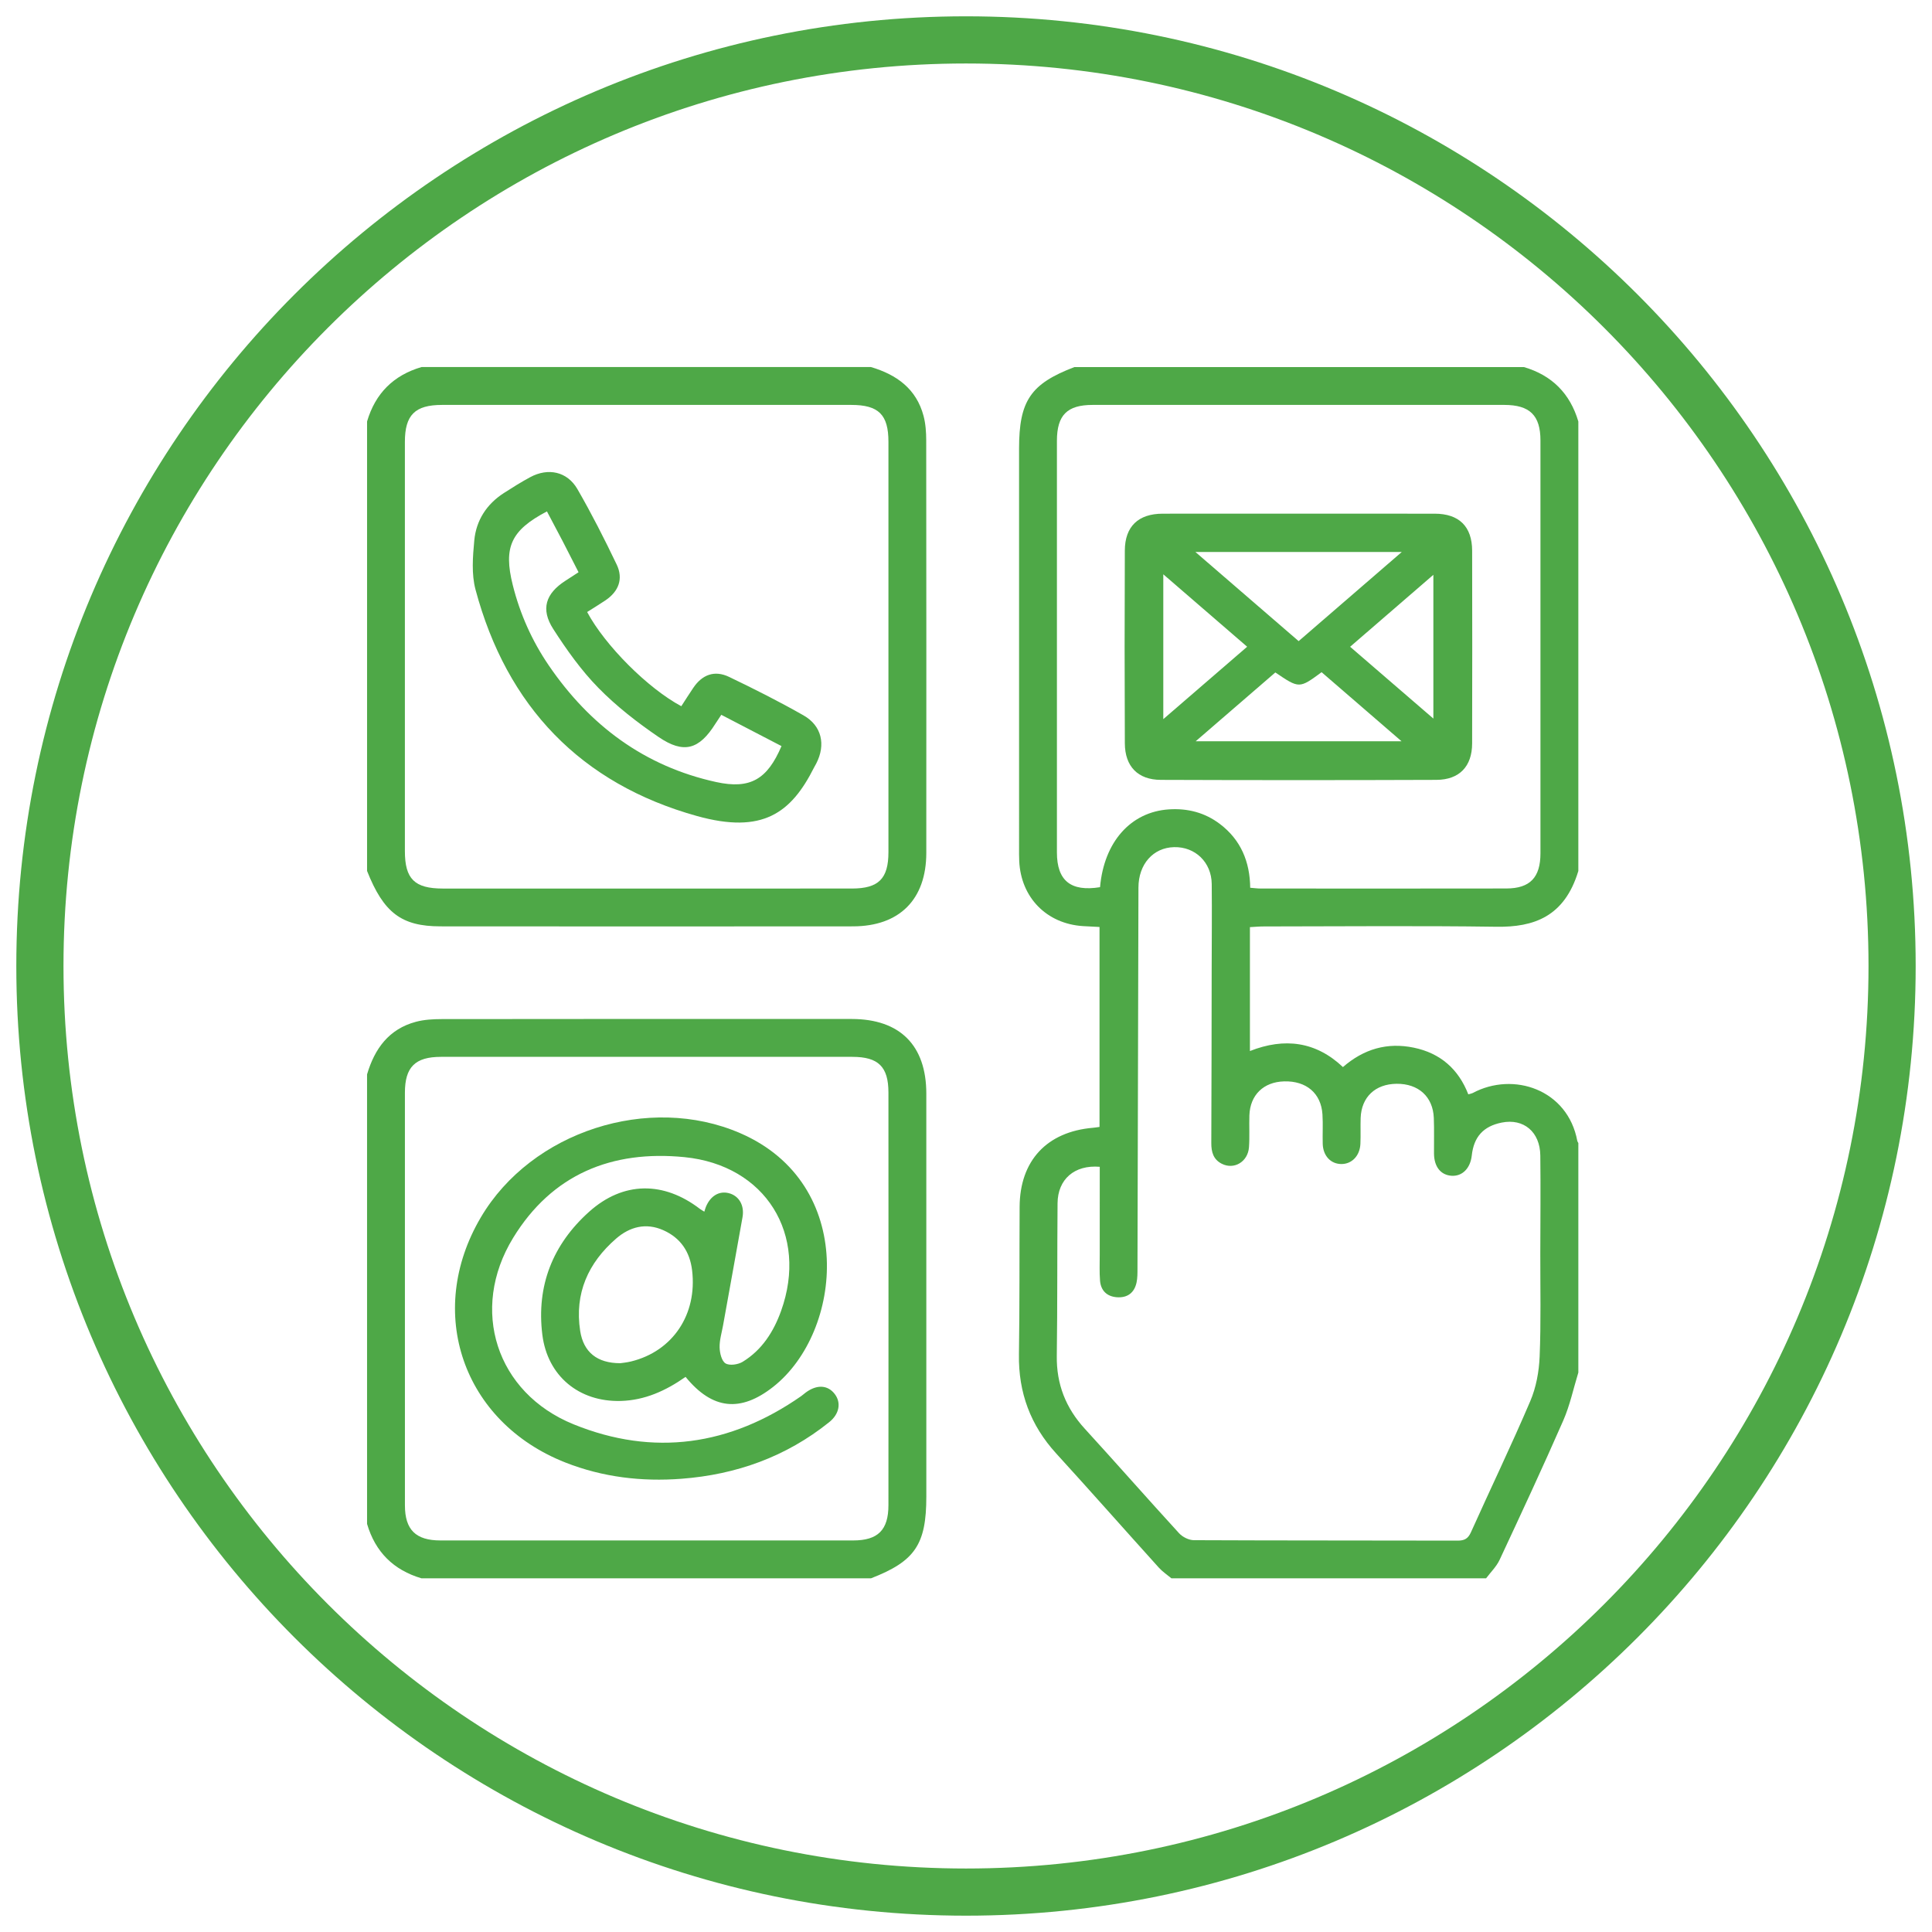
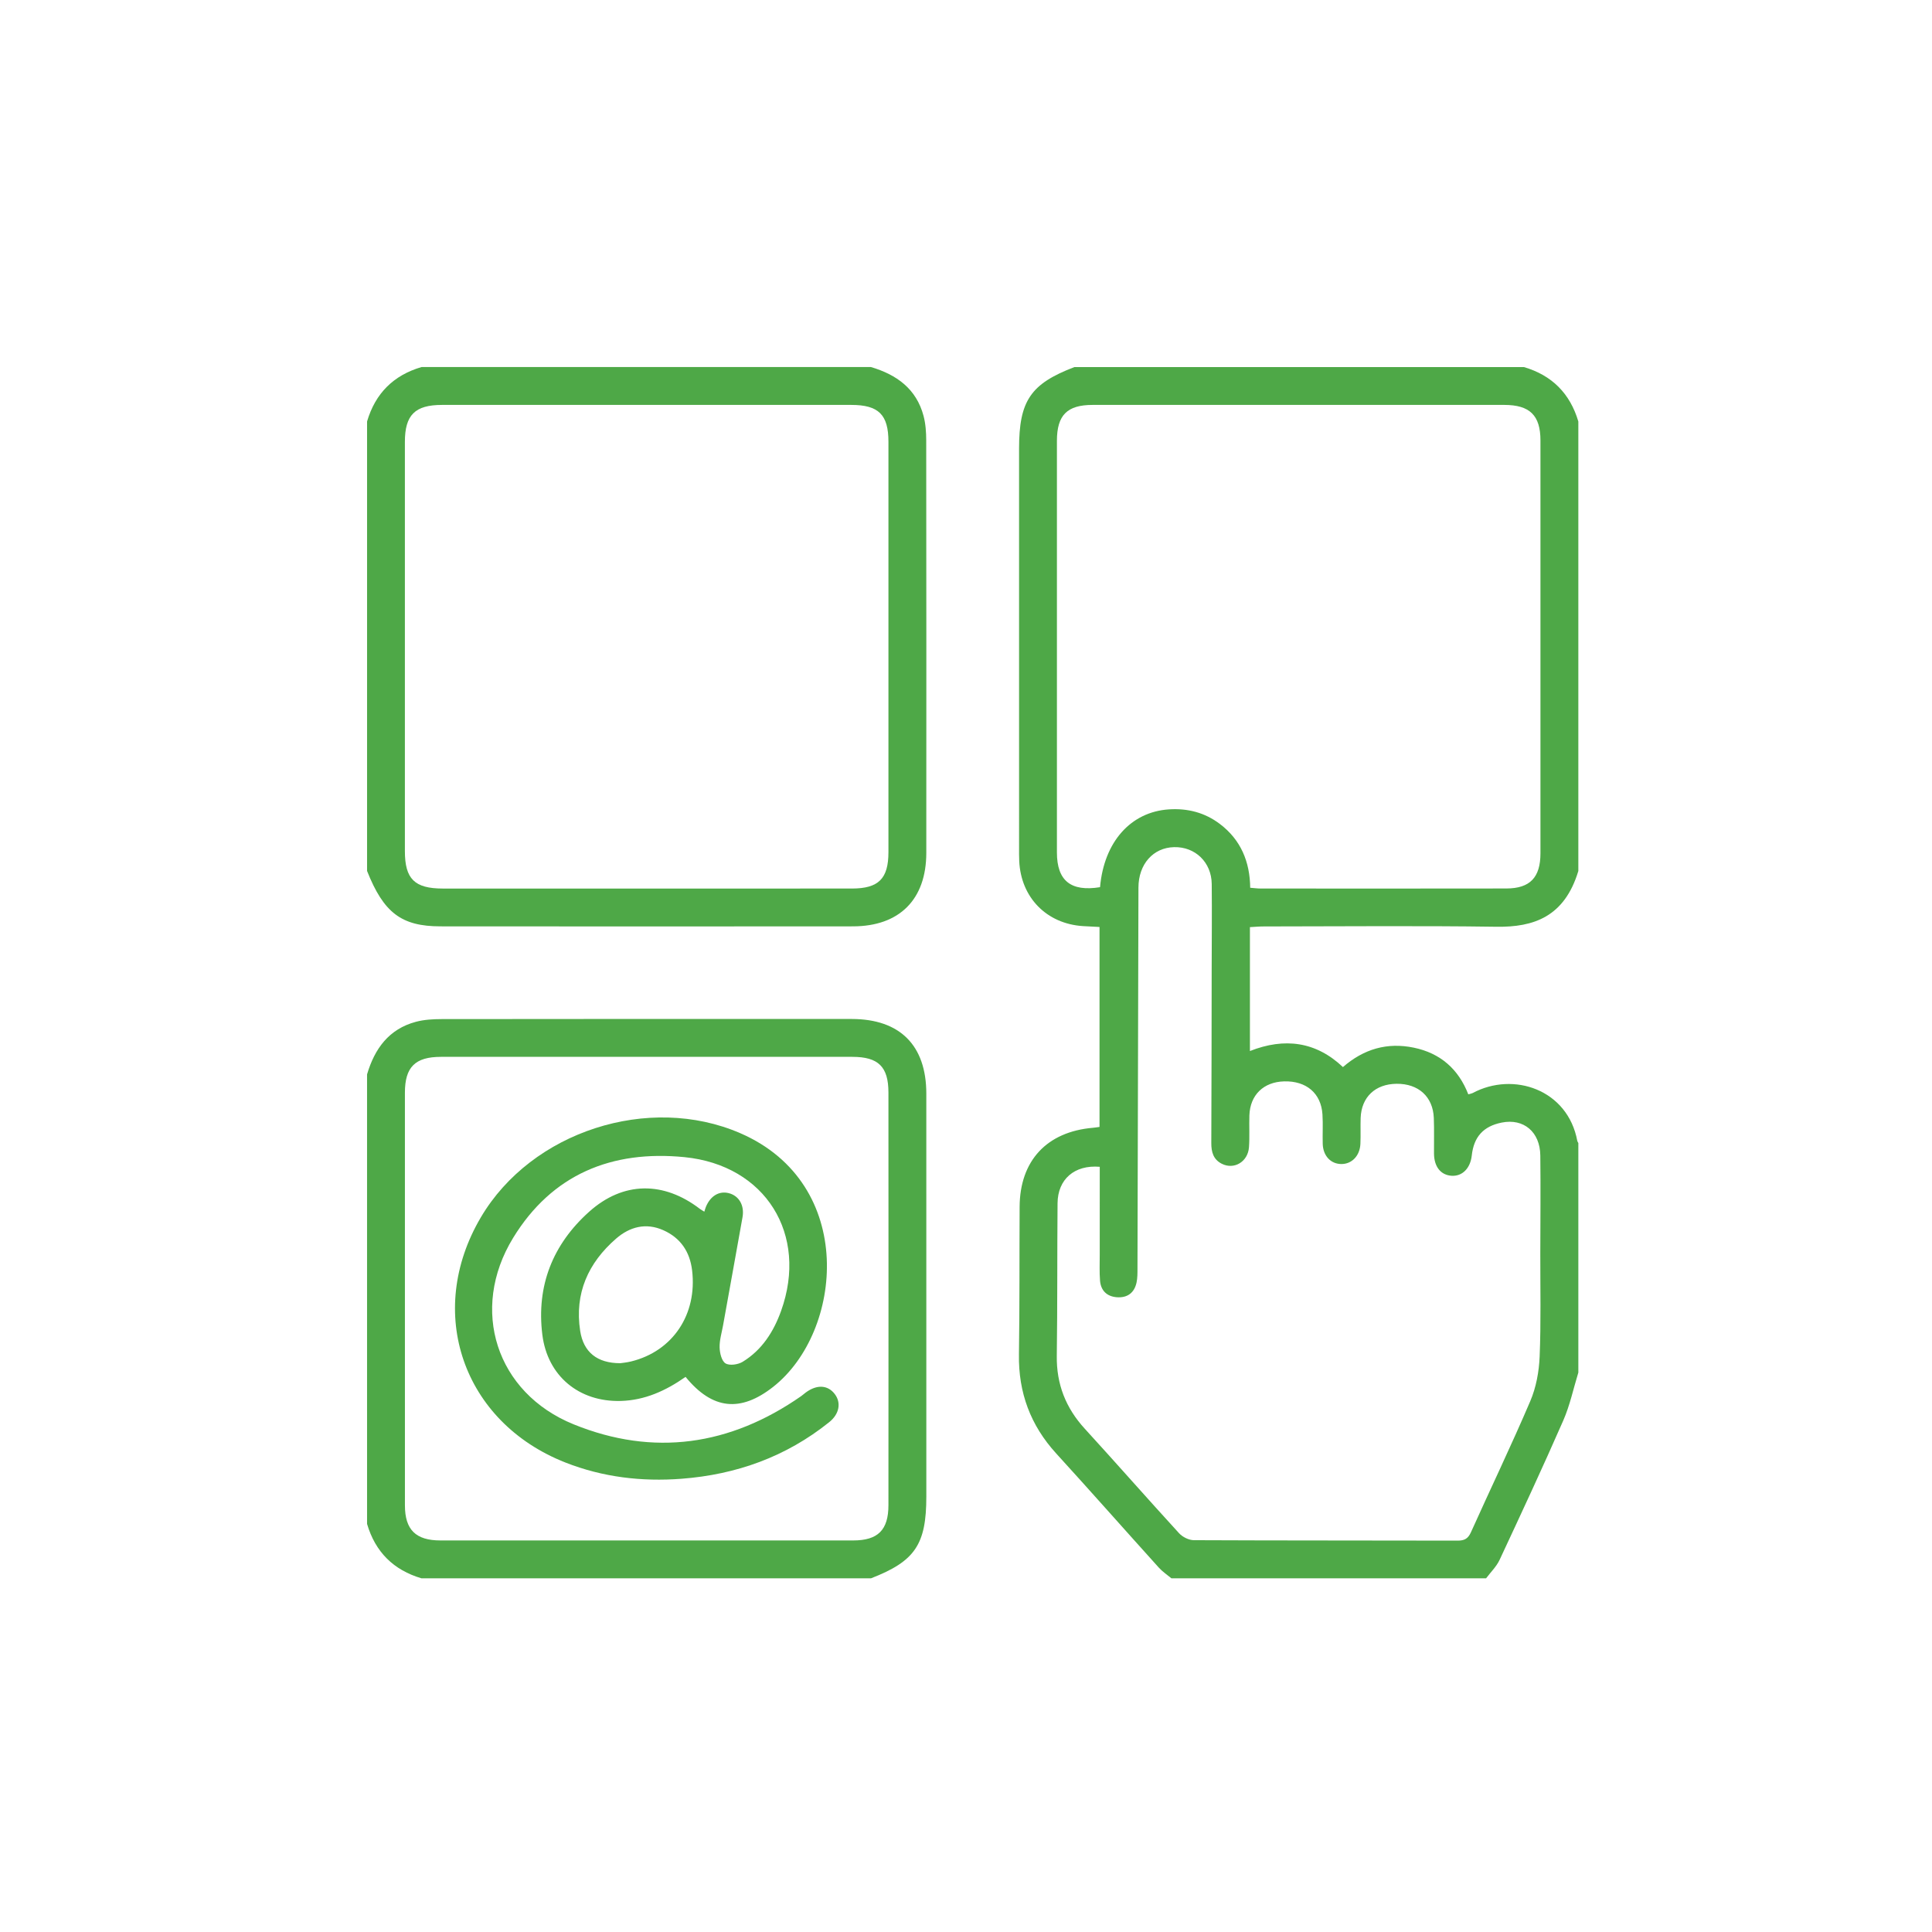
<svg xmlns="http://www.w3.org/2000/svg" version="1.1" id="Layer_1" x="0px" y="0px" width="144px" height="144px" viewBox="0 0 144 144" enable-background="new 0 0 144 144" xml:space="preserve">
  <g id="CIRCUL">
-     <path fill="#4EA847" d="M142.783,71.999c0,39.094-31.69,70.784-70.783,70.784S1.216,111.093,1.216,71.999   C1.216,32.907,32.907,1.216,72,1.216S142.783,32.907,142.783,71.999z M72,4.732c-37.151,0-67.268,30.117-67.268,67.267   c0,37.151,30.117,67.269,67.268,67.269c37.15,0,67.268-30.115,67.268-67.269C139.268,34.849,109.152,4.732,72,4.732z" />
-   </g>
+     </g>
  <g id="Layer_1_1_" display="none">
    <path display="inline" fill="#4EA847" d="M64.778,123.542c-1.667-0.44-3.001-1.403-4.269-2.548   c-2.762-2.495-6.121-3.739-9.784-4.48c-0.073,0.325-0.136,0.598-0.194,0.869c-0.354,1.645-1.725,2.862-3.416,2.871   c-6.25,0.025-12.501,0.035-18.75-0.006c-2.008-0.014-3.461-1.637-3.478-3.768c-0.026-3.289-0.008-6.578-0.008-9.867   c0-8.7-0.001-17.398,0-26.098c0.001-2.904,1.408-4.315,4.296-4.316c5.556-0.004,11.112-0.001,16.667-0.001   c3.109,0,4.033,0.673,4.921,3.684c0.996-0.907,1.902-1.843,2.917-2.64c2.405-1.887,4.899-3.659,7.288-5.566   c3.538-2.825,5.753-6.487,6.422-10.983c0.283-1.911,0.489-3.868,0.404-5.79c-0.137-3.069,2.845-5.475,5.229-5.908   c3.41-0.62,6.558,1.153,7.765,4.419c2.599,7.026,2.612,14.07,0.104,21.125c-0.121,0.333-0.229,0.674-0.395,1.166   c0.509,0,0.896,0,1.275,0c6.652,0,13.309-0.001,19.957,0c4.15,0.001,7.019,1.996,7.871,5.566c0.889,3.693-1.07,7.104-4.256,8.463   c-0.063,0.023-0.111,0.09-0.166,0.137c2.627,4.564,0.766,8.421-2.67,10.827c1.164,1.791,1.807,3.726,1.291,5.888   c-0.508,2.135-1.8,3.717-3.521,4.885c0.451,1.135,1.063,2.194,1.3,3.332c0.803,3.864-1.478,7.438-5.287,8.508   c-0.205,0.062-0.396,0.153-0.595,0.231C85.393,123.542,75.085,123.542,64.778,123.542z M80.188,120.033   c1.023,0,2.045,0.001,3.069,0c3.728-0.002,7.455,0.021,11.183-0.012c2.002-0.021,3.487-1.367,3.767-3.297   c0.249-1.744-0.804-3.479-2.495-4.041c-0.479-0.16-1.004-0.184-1.504-0.281c-0.975-0.196-1.563-0.957-1.479-1.865   c0.092-0.918,0.811-1.569,1.797-1.569c0.513,0,1.021,0.093,1.525,0.151c1.864,0.22,4.041-1.535,4.385-3.533   c0.303-1.771-0.998-3.639-2.873-4.098c-0.351-0.086-0.726-0.071-1.082-0.137c-0.978-0.181-1.568-0.908-1.521-1.84   c0.052-0.931,0.733-1.605,1.726-1.621c0.541-0.014,1.082,0.129,1.627,0.164c0.465,0.028,0.961,0.11,1.398,0   c1.906-0.496,3.434-2.679,3.186-4.457c-0.283-2.017-1.854-3.298-4.101-3.336c-0.877-0.018-1.758,0.029-2.629-0.051   c-0.881-0.081-1.373-0.688-1.451-1.529c-0.079-0.852,0.312-1.507,1.149-1.775c0.371-0.121,0.789-0.145,1.186-0.147   c1.863-0.017,3.729,0.03,5.592-0.024c2.146-0.063,3.674-1.73,3.627-3.86c-0.047-2.138-1.664-3.646-3.963-3.647   c-7.893-0.016-15.785-0.008-23.68-0.011c-0.4,0-0.811,0.021-1.199-0.062c-1.173-0.229-1.738-1.276-1.314-2.404   c0.144-0.374,0.341-0.729,0.509-1.096c3.157-6.866,3.498-13.862,0.864-20.96c-0.248-0.671-0.77-1.368-1.354-1.762   c-2.096-1.406-4.644-0.081-4.801,2.414c-0.068,1.094-0.182,2.186-0.223,3.28c-0.242,6.399-2.909,11.602-7.8,15.671   c-0.885,0.732-2.066,1.121-2.933,1.873c-3.143,2.729-6.222,5.534-9.287,8.354c-0.292,0.27-0.445,0.83-0.446,1.256   c-0.025,8.695-0.011,17.396-0.034,26.092c-0.002,0.747,0.173,1.068,0.969,1.23c4.593,0.928,8.73,2.777,12.216,6.021   c0.594,0.552,1.633,0.859,2.474,0.876C70.905,120.076,75.546,120.033,80.188,120.033z M28.469,79.775c0,12.347,0,24.627,0,36.91   c6.237,0,12.392,0,18.57,0c0-12.332,0-24.59,0-36.91C40.818,79.775,34.668,79.775,28.469,79.775z" />
    <path display="inline" fill="#4EA847" d="M73.77,11.255c0.435,0.609,0.977,1.167,1.271,1.835c1.473,3.295,2.896,6.613,4.302,9.938   c0.271,0.642,0.593,0.921,1.341,0.982c3.819,0.306,7.633,0.701,11.448,1.062c0.853,0.08,1.445,0.487,1.692,1.319   c0.257,0.863-0.182,1.472-0.788,2.007c-2.824,2.485-5.636,4.983-8.479,7.447c-0.521,0.455-0.717,0.84-0.539,1.576   c0.842,3.51,1.603,7.041,2.385,10.566c0.051,0.213,0.07,0.432,0.127,0.644c0.227,0.833,0.063,1.664-0.709,1.98   c-0.582,0.237-1.481,0.247-2.016-0.049c-3.092-1.723-6.154-3.504-9.142-5.401c-1.147-0.73-1.972-0.705-3.104,0.013   c-2.896,1.836-5.891,3.515-8.836,5.272c-0.762,0.454-1.518,0.773-2.343,0.208c-0.868-0.594-0.846-1.438-0.639-2.352   c0.823-3.627,1.597-7.267,2.463-10.884c0.177-0.737-0.018-1.121-0.54-1.575c-2.786-2.418-5.538-4.875-8.312-7.306   c-0.691-0.606-1.277-1.233-0.918-2.251c0.351-0.992,1.157-1.167,2.092-1.248c3.746-0.328,7.485-0.726,11.232-1.043   c0.639-0.055,0.854-0.366,1.069-0.871c1.432-3.353,2.866-6.707,4.354-10.036c0.299-0.668,0.842-1.226,1.271-1.835   C72.893,11.255,73.331,11.255,73.77,11.255z M82.262,45.62c-0.697-3.153-1.283-6.008-1.978-8.837   c-0.275-1.12,0.024-1.884,0.862-2.601c1.938-1.665,3.847-3.372,5.765-5.064c0.28-0.25,0.545-0.518,0.954-0.906   c-3.211-0.314-6.182-0.627-9.157-0.882c-1.005-0.087-1.582-0.579-1.961-1.475c-1.021-2.419-2.08-4.824-3.128-7.231   c-0.137-0.313-0.303-0.613-0.54-1.095c-1.055,2.428-2.212,4.602-2.944,6.909c-0.738,2.329-2.165,3.06-4.45,3.103   c-2.378,0.044-4.75,0.422-7.36,0.676c0.533,0.48,0.875,0.795,1.224,1.104c1.836,1.619,3.66,3.253,5.518,4.847   c0.832,0.713,1.194,1.482,0.872,2.598c-0.362,1.261-0.596,2.559-0.876,3.841c-0.347,1.583-0.685,3.169-1.082,5.007   c2.66-1.571,5.105-2.945,7.473-4.444c1.178-0.747,2.157-0.738,3.325-0.002C77.152,42.656,79.592,44.04,82.262,45.62z" />
    <path display="inline" fill="#4EA847" d="M98.919,53.08c0.462-2.081,0.849-4.396,1.513-6.629c0.473-1.591,0.187-2.604-1.166-3.608   c-1.695-1.26-3.197-2.778-4.799-4.167c-0.662-0.574-1.053-1.226-0.751-2.114c0.3-0.885,1.002-1.151,1.88-1.222   c2.438-0.2,4.871-0.47,7.313-0.668c0.804-0.065,1.282-0.331,1.606-1.148c0.896-2.273,1.92-4.496,2.877-6.744   c0.354-0.832,0.854-1.48,1.838-1.462c0.93,0.019,1.41,0.634,1.746,1.43c0.983,2.317,2.01,4.617,2.974,6.944   c0.257,0.623,0.616,0.891,1.278,0.946c2.549,0.216,5.092,0.491,7.641,0.708c0.841,0.072,1.49,0.36,1.793,1.183   c0.32,0.885-0.057,1.548-0.714,2.125c-1.896,1.66-3.767,3.356-5.688,4.986c-0.588,0.498-0.71,0.97-0.529,1.702   c0.572,2.338,1.076,4.694,1.604,7.044c0.197,0.885,0.308,1.76-0.548,2.396c-0.854,0.63-1.643,0.307-2.438-0.172   c-2.099-1.261-4.224-2.474-6.304-3.759c-0.606-0.375-1.048-0.406-1.673-0.019c-2.204,1.363-4.438,2.678-6.688,3.966   C100.289,55.595,98.88,54.799,98.919,53.08z M103.252,49.796c1.473-0.867,2.727-1.48,3.836-2.292   c1.438-1.051,2.719-1.092,4.174-0.03c1.137,0.828,2.418,1.457,3.862,2.308c-0.403-1.84-0.71-3.443-1.116-5.021   c-0.298-1.153-0.086-2.036,0.867-2.812c1.291-1.047,2.506-2.188,3.936-3.448c-1.8-0.179-3.344-0.412-4.893-0.46   c-1.436-0.043-2.281-0.639-2.775-1.992c-0.541-1.486-1.244-2.915-1.951-4.537c-0.723,1.659-1.428,3.104-1.979,4.604   c-0.484,1.315-1.324,1.871-2.708,1.922c-1.569,0.058-3.134,0.29-4.913,0.466c1.428,1.262,2.626,2.386,3.896,3.419   c0.945,0.77,1.199,1.648,0.904,2.806C103.99,46.31,103.671,47.913,103.252,49.796z" />
    <path display="inline" fill="#4EA847" d="M28.742,55.124c-1.454-0.004-2.189-0.957-1.916-2.287c0.513-2.502,1.058-4.999,1.67-7.479   c0.197-0.798,0.005-1.269-0.599-1.781c-1.868-1.583-3.678-3.232-5.525-4.839c-0.681-0.593-1.154-1.24-0.817-2.188   c0.313-0.884,1.015-1.14,1.889-1.211c2.439-0.201,4.872-0.473,7.311-0.668c0.815-0.064,1.28-0.351,1.601-1.16   c0.9-2.271,1.921-4.494,2.879-6.744c0.354-0.833,0.857-1.474,1.844-1.449c0.929,0.025,1.403,0.649,1.74,1.441   c0.972,2.283,1.999,4.543,2.926,6.845c0.292,0.724,0.712,0.989,1.443,1.051c2.475,0.208,4.945,0.479,7.42,0.682   c0.875,0.073,1.584,0.326,1.892,1.207c0.327,0.936-0.124,1.601-0.811,2.197c-1.822,1.58-3.604,3.207-5.447,4.762   c-0.662,0.56-0.884,1.081-0.655,1.965c0.595,2.295,1.064,4.623,1.583,6.937c0.199,0.889,0.292,1.764-0.568,2.388   c-0.856,0.621-1.645,0.283-2.437-0.194c-2.128-1.279-4.28-2.52-6.396-3.816c-0.542-0.333-0.944-0.327-1.483,0.004   c-2.149,1.314-4.323,2.587-6.499,3.859C29.387,54.878,28.943,55.033,28.742,55.124z M37.031,31.505   c-0.738,1.698-1.457,3.212-2.055,4.772c-0.456,1.187-1.243,1.682-2.483,1.747c-1.615,0.086-3.223,0.294-5.067,0.474   c1.386,1.225,2.542,2.334,3.79,3.325c1.063,0.844,1.325,1.791,0.968,3.081c-0.421,1.523-0.69,3.088-1.075,4.871   c1.397-0.816,2.644-1.383,3.698-2.196c1.595-1.231,2.995-1.099,4.549,0.05c1.051,0.775,2.252,1.348,3.611,2.144   c-0.339-1.534-0.505-2.812-0.912-4.006c-0.655-1.922-0.279-3.355,1.443-4.53c1.085-0.741,2.003-1.726,3.162-2.747   c-1.922-0.181-3.554-0.375-5.192-0.475c-1.146-0.07-1.902-0.532-2.337-1.629C38.5,34.798,37.784,33.243,37.031,31.505z" />
    <path display="inline" fill="#4EA847" d="M41.142,85.577c0.005,1.077-0.705,1.836-1.721,1.84c-1.009,0.002-1.764-0.774-1.768-1.819   c-0.005-1.043,0.751-1.842,1.748-1.851C40.41,83.741,41.138,84.504,41.142,85.577z" />
  </g>
  <g id="Contract" display="none">
    <path display="inline" fill="#4EA847" d="M35.634,109.828c0-26.521,0-53.045,0-79.568c0.047-0.109,0.121-0.214,0.138-0.328   c0.326-2.122,1.347-3.829,2.996-5.198c1.241-1.03,2.713-1.481,4.233-1.841c16.454,0,32.907,0,49.36,0   c2.654,0.429,4.572,2.028,6.359,3.898c1.887,1.973,3.822,3.894,5.784,5.79c2.036,1.965,2.994,4.312,2.979,7.147   c-0.049,6.654-0.02,13.308-0.02,19.961c0,0.322,0,0.644,0,1.147c0.362-0.334,0.59-0.526,0.797-0.734   c2.43-2.429,4.838-4.876,7.281-7.285c3.916-3.853,9.589-3.525,12.788,0.85c0.796,1.091,1.081,2.557,1.604,3.851   c0,0.614,0,1.228,0,1.842c-0.418,2.657-2.021,4.565-3.865,6.39c-6.021,5.952-11.979,11.968-17.979,17.943   c-0.444,0.44-0.642,0.881-0.64,1.519c0.021,7.763,0.02,15.522,0.013,23.284c0,2.908-1.002,5.4-3.444,7.042   c-1.155,0.776-2.604,1.116-3.922,1.655c-19.031,0-38.063,0-57.1,0c-0.11-0.045-0.218-0.114-0.333-0.133   c-2.122-0.33-3.826-1.354-5.194-3.004C36.442,112.818,36.006,111.343,35.634,109.828z M101.936,90.114   c-0.68,0.335-1.25,0.696-1.871,0.907c-3.564,1.211-7.152,2.369-10.722,3.588c-1.229,0.42-2.368,0.451-3.333-0.502   c-0.966-0.955-0.959-2.094-0.537-3.328c1.211-3.535,2.344-7.098,3.58-10.625c0.264-0.75,0.719-1.506,1.274-2.072   c3.632-3.702,7.31-7.36,10.993-11.012c0.445-0.444,0.638-0.882,0.636-1.519c-0.022-6.506-0.015-13.012-0.015-19.518   c0-0.326,0-0.651,0-1.038c-0.448,0-0.782,0-1.114,0c-4.082,0-8.162,0.003-12.244-0.001c-2.151-0.003-3.215-1.068-3.217-3.228   c-0.005-4.112-0.003-8.225-0.003-12.337c0-0.323,0-0.646,0-0.98c-0.284-0.015-0.438-0.029-0.588-0.029   c-13.533-0.001-27.066-0.005-40.603,0.003c-1.903,0.001-3.012,1.134-3.012,3.059c-0.005,25.717-0.007,51.435,0.021,77.151   c0,0.635,0.225,1.342,0.556,1.889c0.601,0.988,1.636,1.158,2.737,1.156c18.045-0.011,36.085-0.008,54.132-0.008   c0.244,0,0.49,0.007,0.734-0.014c1.438-0.12,2.565-1.202,2.573-2.643C101.952,102.725,101.936,96.436,101.936,90.114z    M99.896,76.352c1.264,1.269,2.545,2.545,3.75,3.752c4.25-4.229,8.646-8.616,13.008-12.956c-1.236-1.235-2.508-2.508-3.747-3.748   C108.564,67.722,104.178,72.088,99.896,76.352z M90.954,28.455c0,3.703,0,7.332,0,10.955c3.692,0,7.323,0,10.956,0   c0.113-1.052-0.268-1.854-0.95-2.538c-2.492-2.491-4.983-4.982-7.479-7.471C92.799,28.721,92.001,28.324,90.954,28.455z    M116.971,59.176c1.355,1.355,2.625,2.624,3.922,3.918c0.857-0.863,1.813-1.767,2.703-2.732c1.096-1.19,1.067-2.807-0.006-3.878   c-1.07-1.069-2.705-1.096-3.883-0.007C118.743,57.369,117.834,58.32,116.971,59.176z M92.264,87.902   c2.567-1.329,5.564-1.106,7.271-3.479c-1.322-1.334-2.569-2.589-3.887-3.915c-0.457,0.501-1.146,0.956-1.396,1.588   C93.525,83.896,92.979,85.766,92.264,87.902z" />
    <path display="inline" fill="#4EA847" d="M68.694,56.046c-6.323,0-12.647,0.008-18.97-0.004c-2.152-0.004-3.541-1.792-2.864-3.661   c0.406-1.119,1.24-1.718,2.412-1.845c0.304-0.033,0.613-0.016,0.919-0.016c12.402,0,24.803-0.001,37.206,0   c2.207,0,3.492,1.019,3.487,2.767c-0.002,1.747-1.282,2.758-3.495,2.758C81.156,56.047,74.925,56.046,68.694,56.046z" />
    <path display="inline" fill="#4EA847" d="M63.338,61.572c4.512,0,9.025-0.013,13.537,0.006c2.166,0.009,3.549,1.942,2.741,3.811   c-0.486,1.123-1.394,1.685-2.612,1.702c-1.229,0.018-2.456,0.006-3.686,0.006c-7.856,0-15.714,0.006-23.573-0.003   c-2.197-0.003-3.592-1.837-2.871-3.729c0.435-1.14,1.432-1.786,2.833-1.789C54.252,61.567,58.795,61.572,63.338,61.572z" />
    <path display="inline" fill="#4EA847" d="M63.191,78.148c-4.512,0-9.024,0.008-13.537-0.004c-1.545-0.004-2.666-0.902-2.924-2.281   c-0.307-1.637,0.954-3.17,2.703-3.227c1.319-0.048,2.64-0.017,3.96-0.017c7.796-0.001,15.593-0.007,23.391,0.004   c2.239,0.003,3.655,1.912,2.831,3.813c-0.521,1.201-1.504,1.713-2.797,1.711C72.277,78.145,67.733,78.148,63.191,78.148z" />
    <path display="inline" fill="#4EA847" d="M63.262,89.199c-4.542,0-9.086-0.001-13.628,0c-1.259,0-2.189-0.547-2.719-1.691   c-0.458-0.992-0.217-2.188,0.56-2.984c0.668-0.687,1.509-0.854,2.438-0.854c6.446,0.016,12.892,0.007,19.338,0.007   c2.485,0,4.972-0.007,7.46,0.003c1.877,0.008,3.124,1.116,3.122,2.764c0,1.646-1.247,2.757-3.126,2.761   C72.226,89.204,67.745,89.199,63.262,89.199z" />
    <path display="inline" fill="#4EA847" d="M79.831,106.145c-2.642,0-5.28,0.006-7.919-0.002c-1.872-0.007-3.123-1.127-3.117-2.771   c0.006-1.642,1.255-2.748,3.135-2.75c5.28-0.006,10.558-0.007,15.839,0c1.873,0.003,3.119,1.125,3.11,2.771   c-0.005,1.646-1.252,2.746-3.133,2.752C85.109,106.15,82.471,106.145,79.831,106.145z" />
  </g>
  <g id="Design" display="none">
    <path display="inline" fill="#4EA847" stroke="#4EA847" stroke-miterlimit="10" d="M25.583,105.857c0-22.248,0-44.5,0-66.75   c0.956-2.792,2.953-3.918,5.832-3.671c0.61,0.053,1.229,0.008,1.914,0.008c0-0.702-0.025-1.24,0.004-1.777   c0.142-2.668,1.505-4.483,3.924-5.54c0.378-0.165,0.779-0.279,1.17-0.417c0.664,0,1.326,0,1.99,0   c0.139,0.055,0.274,0.124,0.417,0.161c2.642,0.68,4.417,2.608,4.763,5.273c0.094,0.729,0.014,1.48,0.014,2.233   c3.188,0,6.21,0,9.294,0c0-0.544-0.014-1.023,0.001-1.504c0.07-2.16,0.948-3.918,2.768-5.095c0.74-0.479,1.635-0.719,2.46-1.068   c0.663,0,1.326,0,1.989,0c0.075,0.047,0.143,0.116,0.224,0.139c3.239,0.914,4.867,3.028,4.9,6.375c0.004,0.379,0,0.758,0,1.144   c3.164,0,6.185,0,9.304,0c0-0.64-0.031-1.21,0.008-1.775c0.168-2.635,1.527-4.431,3.924-5.468c0.381-0.164,0.785-0.277,1.181-0.414   c0.663,0,1.323,0,1.987,0c0.141,0.055,0.271,0.125,0.414,0.163c2.672,0.691,4.442,2.655,4.769,5.371   c0.084,0.701,0.015,1.418,0.015,2.129c3.19,0,6.215,0,9.284,0c0-0.55-0.012-1.03,0.002-1.509c0.068-2.239,1.021-4.014,2.923-5.196   c0.697-0.435,1.539-0.646,2.313-0.958c0.66,0,1.324,0,1.988,0c0.131,0.06,0.262,0.138,0.396,0.176c2.9,0.797,4.645,3.03,4.71,6.051   c0.011,0.47,0.001,0.938,0.001,1.52c1.198,0,2.271-0.022,3.348,0.005c1.373,0.035,2.519,0.613,3.334,1.697   c0.438,0.583,0.709,1.294,1.058,1.948c0,22.25,0,44.5,0,66.75c-0.117,0.268-0.236,0.531-0.354,0.801   c-0.791,1.734-2.123,2.715-4.043,2.837c-0.539,0.03-1.086-0.017-1.623,0.022c-0.244,0.021-0.514,0.107-0.72,0.24   c-0.776,0.51-1.538,1.051-2.306,1.579c-0.067-0.063-0.137-0.125-0.202-0.185c0,0.296,0,0.593,0,0.89   c0,1.052-0.021,2.103,0.004,3.153c0.056,2.686-1.3,4.32-3.778,5.132c-5.729,0-11.457,0-17.186,0   c-3.055-1.295-3.768-2.394-3.768-5.79c0-1.137,0-2.271,0-3.176c-0.848-0.479-1.606-0.758-2.149-1.271   c-0.468-0.436-0.875-0.597-1.481-0.597c-16.655,0.013-33.309,0.012-49.959,0.009c-2.582-0.001-4.033-1.031-4.894-3.441   C25.71,105.984,25.635,105.925,25.583,105.857z M28.718,91.279c0.32-0.354,0.542-0.575,0.747-0.817   c6.542-7.769,13.085-15.535,19.623-23.307c1.762-2.094,3.65-2.143,5.469-0.11c6.13,6.848,12.259,13.7,18.388,20.551   c0.229,0.258,0.477,0.504,0.738,0.781c0.211-0.234,0.354-0.387,0.484-0.546c3.128-3.707,6.244-7.427,9.396-11.119   c0.479-0.563,0.746-1.121,0.666-1.866c-0.205-1.918,0.418-3.562,1.49-5.162c2.729-4.08,5.344-8.236,8.008-12.359   c1.602-2.477,4.119-2.478,5.726,0.002c2.813,4.349,5.608,8.711,8.438,13.051c0.731,1.125,1.072,2.315,1.066,3.658   c-0.021,4.823-0.021,9.646,0.016,14.468c0.004,0.482,0.229,1.059,0.543,1.428c1.604,1.875,3.277,3.694,4.92,5.545   c0.17,0.19,0.271,0.441,0.4,0.668c0.075-0.063,0.146-0.134,0.229-0.201c0-14.477,0-28.951,0-43.45c-28.813,0-57.574,0-86.352,0   C28.718,65.413,28.718,78.264,28.718,91.279z M84.146,101.743c0-6.964,0-13.867,0-20.899c-0.26,0.281-0.432,0.447-0.58,0.629   c-3.981,4.729-7.965,9.45-11.945,14.176c-1.553,1.848-3.107,3.688-4.666,5.529c-0.479,0.564-1.14,0.836-1.769,0.477   c-0.434-0.25-0.877-0.805-0.945-1.272c-0.064-0.44,0.264-1.036,0.583-1.427c1.971-2.396,3.989-4.762,5.989-7.137   c0.284-0.336,0.558-0.68,0.848-1.032c-3.38-3.775-6.69-7.476-10.069-11.247c-0.761,1.009-1.454,1.943-2.167,2.87   c-0.739,0.959-1.342,1.1-2.427,0.563c-1.539-0.763-3.057-1.561-4.614-2.277c-0.317-0.146-0.818-0.145-1.137,0.008   c-1.53,0.707-3.024,1.49-4.534,2.238c-1.184,0.584-1.75,0.442-2.556-0.615c-0.589-0.778-1.173-1.563-1.795-2.387   c-4.538,5.39-8.986,10.666-13.412,15.963c-0.201,0.238-0.272,0.649-0.276,0.983c-0.022,2.441-0.012,4.886-0.011,7.325   c0.001,1.764,0.44,2.211,2.166,2.211c16.431,0.001,32.861,0,49.292,0c0.318,0,0.637,0,0.939,0   C81.436,102.842,81.793,102.305,84.146,101.743z M45.707,38.573c-0.374,4.992-2.2,7.385-5.725,7.623   c-1.567,0.106-2.989-0.269-4.238-1.229c-2.094-1.609-2.64-3.847-2.407-6.313c-0.212-0.063-0.295-0.107-0.38-0.108   c-0.813-0.009-1.627-0.019-2.44-0.01c-1.315,0.015-1.845,0.552-1.85,1.889c-0.007,2.712-0.003,5.425,0.001,8.138   c0,0.232,0.038,0.463,0.061,0.706c28.805,0,57.546,0,86.364,0c0-3.175,0.029-6.302-0.019-9.426   c-0.012-0.677-0.512-1.213-1.221-1.26c-1.101-0.071-2.203-0.019-3.223-0.019c-0.188,1.261-0.146,2.498-0.576,3.539   c-0.441,1.065-1.188,2.146-2.096,2.839c-0.878,0.671-2.102,1.013-3.221,1.217c-1.475,0.268-2.856-0.229-4.072-1.119   c-2.193-1.608-2.713-3.919-2.545-6.429c-3.156,0-6.186,0-9.199,0c-0.326,4.879-2.166,7.313-5.641,7.581   c-1.604,0.124-3.053-0.252-4.327-1.227c-2.104-1.608-2.617-3.861-2.406-6.371c-3.155,0-6.186,0-9.129,0   c-0.194,1.251-0.168,2.518-0.617,3.583c-0.447,1.061-1.268,2.028-2.113,2.84c-0.881,0.846-2.089,1.146-3.334,1.193   c-1.472,0.054-2.797-0.335-3.974-1.22c-2.147-1.612-2.642-3.899-2.485-6.417C51.767,38.573,48.764,38.573,45.707,38.573z    M94.986,101.76c0-8.914,0-17.775,0-26.72c-2.588,0.72-5.104,0.582-7.616-0.185c0,9.041,0,17.939,0,26.9   C89.938,101.76,92.449,101.76,94.986,101.76z M98.191,75.043c0,8.957,0,17.825,0,26.702c2.578,0,5.091,0,7.625,0   c0-8.978,0-17.884,0-26.901C103.262,75.57,100.749,75.866,98.191,75.043z M105.852,111.143c-6.244,0-12.35,0-18.521,0   c0,1.592-0.043,3.123,0.021,4.651c0.033,0.882,0.656,1.399,1.563,1.442c0.632,0.031,1.268,0.009,1.898,0.009   c4.365,0.001,8.738,0.005,13.108-0.001c1.179-0.002,1.868-0.475,1.911-1.465C105.9,114.253,105.852,112.723,105.852,111.143z    M59.488,77.182c-2.557-2.856-5.059-5.656-7.622-8.521c-2.519,2.991-4.977,5.909-7.452,8.85c0.593,0.782,1.146,1.515,1.716,2.267   c1.564-0.783,3.058-1.498,4.511-2.28c0.828-0.448,1.559-0.437,2.382,0.007c1.475,0.792,2.989,1.512,4.518,2.271   C58.201,78.895,58.814,78.079,59.488,77.182z M88.066,71.792c2.595,1.017,5.011,0.933,7.313-0.412   c0.866-0.503,1.567-0.485,2.431,0.013c2.311,1.328,4.726,1.421,7.297,0.395c-1.229-1.907-2.403-3.757-3.623-5.578   c-0.111-0.169-0.512-0.243-0.758-0.209c-2.77,0.378-5.524,0.376-8.291,0.003c-0.254-0.035-0.664,0.106-0.797,0.304   C90.445,68.079,89.3,69.882,88.066,71.792z M108.921,104.964c-8.253,0-16.426,0-24.621,0c0,1.028,0,1.998,0,2.958   c8.247,0,16.418,0,24.621,0C108.921,106.923,108.921,105.998,108.921,104.964z M107.373,36.974c0-1.055,0.025-2.11-0.005-3.163   c-0.052-1.691-1.347-2.975-2.991-3.014c-1.626-0.038-3.078,1.207-3.139,2.872c-0.078,2.197-0.076,4.4,0,6.597   c0.061,1.683,1.465,2.886,3.13,2.859c1.67-0.028,2.946-1.281,3-2.988C107.4,39.083,107.373,38.028,107.373,36.974z M36.406,36.914   c0,1.055-0.021,2.109,0.004,3.163c0.042,1.723,1.284,2.994,2.94,3.046c1.708,0.054,3.134-1.161,3.193-2.887   c0.075-2.167,0.071-4.339,0.002-6.506c-0.053-1.71-1.513-2.987-3.173-2.932c-1.646,0.056-2.916,1.343-2.961,3.042   C36.385,34.864,36.408,35.889,36.406,36.914z M64.154,36.988c-0.001,0-0.001,0-0.002,0c0-1.055,0.027-2.111-0.006-3.164   c-0.055-1.707-1.327-2.979-2.977-3.027c-1.625-0.046-3.079,1.183-3.147,2.858c-0.09,2.196-0.087,4.4-0.004,6.596   c0.065,1.733,1.495,2.931,3.206,2.871c1.651-0.058,2.878-1.327,2.927-3.063C64.177,39.037,64.154,38.011,64.154,36.988z    M85.796,36.996c-0.001,0-0.003,0-0.003,0c0-1.054,0.037-2.11-0.011-3.163c-0.078-1.771-1.478-3.085-3.173-3.037   c-1.68,0.049-2.949,1.351-2.979,3.119c-0.026,2.019-0.022,4.038-0.002,6.056c0.021,1.834,1.288,3.134,3.021,3.154   c1.766,0.021,3.092-1.293,3.143-3.147C85.818,38.986,85.796,37.991,85.796,36.996z M112.029,106.421c0.486,0,0.818,0.004,1.146,0   c1.423-0.011,1.935-0.53,1.938-1.983c0.006-0.963,0.046-1.931-0.021-2.89c-0.028-0.409-0.188-0.884-0.454-1.188   c-1.693-1.957-3.435-3.879-5.16-5.81c-0.125-0.138-0.285-0.239-0.457-0.383c0,2.599,0,5.11,0,7.61   C111.757,102.203,112.199,104.09,112.029,106.421z M99.479,63.068c-1.016-1.572-1.927-2.983-2.89-4.477   c-0.983,1.531-1.886,2.931-2.88,4.477C95.701,63.068,97.506,63.068,99.479,63.068z" />
    <path display="inline" fill="#4EA847" d="M71.895,72.459c-4.248,0.003-7.71-3.436-7.729-7.676   c-0.019-4.254,3.505-7.771,7.764-7.749c4.222,0.022,7.694,3.52,7.687,7.74C79.607,69.013,76.15,72.455,71.895,72.459z    M71.911,69.368c2.545-0.01,4.593-2.048,4.612-4.588c0.018-2.546-2.107-4.674-4.654-4.66c-2.518,0.013-4.587,2.082-4.611,4.611   C67.233,67.286,69.332,69.377,71.911,69.368z" />
  </g>
  <g display="none">
    <path display="inline" fill="#4EA847" d="M83.82,16.914c1.684,0.527,3.262,1.291,4.041,2.95c0.545,1.156,0.771,2.46,1.201,3.896   c1.164,0,2.574,0,3.98,0c0.846,0,1.688-0.014,2.533,0.003c3.402,0.068,5.971,2.431,6.008,5.84c0.086,7.398,0.08,14.8,0.008,22.199   c-0.033,3.447-2.619,5.856-6.063,5.897c-2.189,0.026-4.381,0.005-6.652,0.005c0.314,2.326,0.602,4.53,0.916,6.73   c0.205,1.458-0.225,2.475-1.318,2.986c-1.111,0.52-2.145,0.252-3.156-0.865c-2.498-2.752-4.971-5.527-7.492-8.256   c-0.293-0.319-0.848-0.567-1.277-0.57c-6.592-0.038-13.181-0.036-19.77-0.011c-0.344,0.001-0.756,0.216-1.015,0.462   c-0.612,0.578-1.129,1.256-1.725,1.854c-0.861,0.865-1.969,1.035-2.966,0.506c-0.943-0.501-1.418-1.492-1.258-2.652   c0.314-2.271,0.633-4.543,0.975-6.99c-0.762,0-1.457,0-2.15,0c-1.419,0-2.839,0.015-4.257-0.003   c-3.851-0.046-6.335-2.527-6.343-6.376c-0.016-7.062-0.011-14.125-0.001-21.187c0.004-3.224,1.484-5.216,4.584-6.247   c0.087-0.029,0.155-0.115,0.231-0.173C56.507,16.914,70.165,16.914,83.82,16.914z M53.41,55.652   c0.063,0.017,0.125,0.035,0.187,0.052c1.991-2.201,4.022-4.366,5.956-6.618c0.897-1.044,1.905-1.459,3.264-1.45   c6.42,0.041,12.841,0.021,19.261,0.017c2.447-0.002,3.398-0.943,3.4-3.354c0.002-6.927,0.002-13.854,0-20.782   c-0.002-2.405-0.965-3.359-3.387-3.359c-12.468-0.001-24.938-0.001-37.408,0c-2.402,0-3.406,0.986-3.409,3.365   c-0.004,6.927-0.005,13.855,0.001,20.782c0.002,2.33,1.009,3.337,3.331,3.347c2.332,0.009,4.664-0.034,6.995,0.024   c1.744,0.042,2.699,1.241,2.476,2.966C53.864,52.315,53.634,53.983,53.41,55.652z M86.049,62.522   c0.064-0.028,0.131-0.058,0.199-0.087c-0.111-0.766-0.225-1.533-0.33-2.3c-0.107-0.803-0.207-1.608-0.309-2.412   c-0.271-2.153,0.697-3.25,2.891-3.258c2.262-0.009,4.529,0.006,6.793-0.005c1.998-0.01,3.051-1.053,3.082-3.067   c0.021-1.352,0.004-2.705,0.004-4.056c0-5.712,0.01-11.424-0.002-17.136c-0.004-2.153-1.033-3.179-3.158-3.192   c-1.486-0.01-2.973-0.002-4.461-0.002c-0.658,0-1.316,0-2.035,0c0,0.545,0,0.913,0,1.281c0,5.374,0.004,10.748-0.008,16.123   c0,0.604-0.008,1.226-0.139,1.812c-0.662,2.92-3,4.668-6.26,4.676c-6.318,0.014-12.643,0.002-18.961,0.008   c-0.366,0-0.873-0.077-1.076,0.123c-1.054,1.044-2.03,2.167-3.193,3.435c5.961,0,11.606,0.057,17.248-0.034   c1.75-0.028,3,0.51,4.113,1.852C82.234,58.428,84.174,60.447,86.049,62.522z" />
    <path display="inline" fill="#4EA847" d="M23.517,99.773c0.251-1.391,0.372-2.818,0.775-4.16   c1.806-6.014,7.371-10.176,13.65-10.249c3.914-0.044,7.829-0.05,11.743-0.001c7.945,0.101,14.308,6.521,14.375,14.482   c0.029,3.377-0.075,6.758,0.036,10.133c0.071,2.172-0.638,3.724-2.682,4.576c-11.686,0-23.37,0-35.055,0   c-1.632-0.568-2.557-1.725-2.842-3.412C23.517,107.354,23.517,103.564,23.517,99.773z M34.57,111.521c0-0.472,0-0.815,0-1.16   c0-2.967-0.005-5.937,0.006-8.902c0.001-0.402,0.014-0.841,0.161-1.206c0.298-0.743,0.932-1.021,1.697-0.854   c0.834,0.187,1.161,0.793,1.16,1.61c0,3.158,0.002,6.313,0.003,9.472c0,0.332,0,0.662,0,1.043c2.205,0,4.254,0,6.305,0   c2.038,0,4.074,0,6.154,0c0-3.422,0-6.703,0-9.981c0-1.485,0.467-2.165,1.494-2.183c1.042-0.016,1.534,0.666,1.535,2.131   c0.001,2.999,0,5.996,0,8.994c0,0.332,0,0.662,0,1.039c2.416,0,4.687-0.027,6.957,0.016c0.822,0.016,1.011-0.324,1.006-1.075   c-0.028-3.563,0.013-7.132-0.02-10.698c-0.057-6.164-5.11-11.277-11.268-11.365c-3.945-0.055-7.892-0.049-11.836,0   c-5.288,0.064-9.946,3.939-11.004,9.107c-0.17,0.829-0.261,1.688-0.268,2.536c-0.03,3.472-0.016,6.942-0.012,10.415   c0,0.502-0.078,1.066,0.708,1.064C29.709,111.52,32.071,111.521,34.57,111.521z" />
    <path display="inline" fill="#4EA847" d="M82.635,114.555c-2.047-0.852-2.752-2.404-2.68-4.578c0.111-3.276,0.02-6.563,0.029-9.848   c0.027-8.341,6.408-14.73,14.764-14.775c3.598-0.02,7.197-0.013,10.795-0.002c8.037,0.028,14.107,5.594,14.848,13.602   c0.027,0.273,0.096,0.549,0.145,0.822c0,3.791,0,7.578,0,11.369c-0.287,1.688-1.215,2.842-2.846,3.41   C106.004,114.555,94.32,114.555,82.635,114.555z M106.455,111.492c0-0.479,0-0.852,0-1.227c0.002-3.094-0.01-6.188,0.008-9.279   c0.008-1.019,0.578-1.611,1.455-1.629c0.891-0.02,1.469,0.559,1.555,1.555c0.021,0.25,0.01,0.505,0.01,0.757   c0,2.937-0.002,5.871,0.004,8.808c0,0.332,0.027,0.664,0.041,1.047c2.375,0,4.646-0.022,6.914,0.014   c0.762,0.013,0.994-0.288,0.99-1.003c-0.02-3.566,0.063-7.138-0.031-10.7c-0.17-6.588-5.184-11.43-11.762-11.445   c-3.662-0.015-7.324-0.021-10.986,0.002c-6.547,0.041-11.604,5.125-11.635,11.68c-0.01,2.937,0,5.873,0,8.81   c0,2.646,0,2.646,2.623,2.646c1.756,0,3.51,0,5.326,0c0-0.465,0-0.81,0-1.148c0-2.902,0-5.811,0-8.714   c0-0.222-0.006-0.44,0.002-0.663c0.039-1,0.584-1.611,1.461-1.634c0.922-0.025,1.553,0.595,1.559,1.633   c0.021,3.155,0.01,6.313,0.01,9.472c0,0.334,0,0.668,0,1.026C98.191,111.492,102.256,111.492,106.455,111.492z" />
    <path display="inline" fill="#4EA847" d="M100.346,63.303c6.014,0.146,10.781,5.054,10.621,10.931   c-0.17,6.08-5.076,10.725-11.172,10.567c-5.809-0.146-10.486-5.184-10.328-11.12C89.617,67.908,94.592,63.164,100.346,63.303z    M100.193,81.771c4.254,0.004,7.703-3.418,7.742-7.68c0.041-4.264-3.484-7.797-7.752-7.767c-4.262,0.03-7.697,3.481-7.695,7.727   C92.49,78.297,95.955,81.77,100.193,81.771z" />
    <path display="inline" fill="#4EA847" d="M43.949,63.302c6.09,0.13,10.772,5.014,10.64,11.099   c-0.126,5.863-5.14,10.543-11.145,10.401c-5.73-0.134-10.514-5.172-10.355-10.907C33.254,67.909,38.107,63.176,43.949,63.302z    M43.861,81.771c4.238-0.008,7.697-3.477,7.698-7.725c0.002-4.244-3.442-7.696-7.7-7.722c-4.265-0.024-7.793,3.514-7.748,7.771   C36.157,78.361,39.609,81.779,43.861,81.771z" />
    <path display="inline" fill="#4EA847" d="M64.388,29.609c-4.558,0-9.116,0.027-13.673-0.035c-0.588-0.008-1.344-0.33-1.719-0.767   c-0.704-0.822-0.131-2.093,0.955-2.373c0.289-0.075,0.602-0.068,0.904-0.068c9.014-0.003,18.028-0.002,27.043-0.002   c0.168,0,0.338-0.006,0.506,0.007c1.009,0.08,1.685,0.779,1.644,1.692c-0.04,0.879-0.704,1.522-1.685,1.537   c-1.819,0.026-3.646,0.009-5.467,0.009C70.06,29.609,67.224,29.609,64.388,29.609z" />
    <path display="inline" fill="#4EA847" d="M57.564,37.719c2.632-0.001,5.264-0.018,7.895,0.006c1.357,0.012,2.113,0.931,1.765,2.065   c-0.243,0.79-0.826,1.134-1.605,1.135c-5.399,0.009-10.797,0.015-16.196-0.006c-1.036-0.003-1.711-0.71-1.7-1.618   c0.013-0.903,0.695-1.564,1.744-1.573C52.165,37.704,54.865,37.72,57.564,37.719z" />
  </g>
  <g display="none">
    <path display="inline" fill="#4EA847" d="M35.215,113.314c-3.021,0-5.937,0.033-8.852-0.01c-2.505-0.035-4.552-1.852-4.975-4.316   c-0.397-2.313,0.96-4.707,3.217-5.545c0.619-0.229,1.311-0.34,1.974-0.361c1.601-0.051,3.203-0.002,4.805-0.021   c1.08-0.014,1.73-0.556,1.893-1.506c0.619-3.617,1.43-4.504,5.01-5.451c-1.443-2.233-1.988-4.635-1.272-7.225   c0.647-2.345,2.072-4.086,4.19-5.294c0.347-0.198,0.702-0.614,0.792-0.993c0.95-3.941,3.816-6.47,7.857-6.854   c0.139-0.012,0.276-0.033,0.527-0.064c0-1.14,0-2.267,0-3.397c0-1.094,0-2.189,0-3.359c-6.282,0-12.461,0-18.726,0   c-0.341-3.438,0.5-6.394,2.906-8.831c1.543-1.563,3.124-3.088,4.877-4.815c-2.75,0-5.219,0-7.774,0   c-0.354-3.408,0.456-6.344,2.816-8.763c1.56-1.6,3.187-3.134,5.022-4.933c-2.831,0-5.325,0-7.873,0   c0-1.473-0.094-2.823,0.026-4.155c0.127-1.407,0.888-2.543,2.035-3.375c6.264-4.541,11.072-10.289,14.43-17.26   c0.793-1.648,2.14-2.565,3.989-2.559c1.801,0.006,3.137,0.888,3.914,2.499C59.4,23.728,64.231,29.5,70.517,34.071   c1.415,1.028,2.092,2.476,2.081,4.236c-0.007,1.029,0,2.058,0,3.212c-2.549,0-5.049,0-7.742,0   c2.944,3.539,7.222,5.867,7.666,10.922c6.652-5.103,9.53-5.337,15.688-1.396c0.589-0.992,1.202-1.971,1.747-2.987   c0.126-0.236,0.09-0.607,0.023-0.892c-1.178-4.954,1.593-9.383,6.594-10.585c0.354-0.085,0.751-0.397,0.934-0.715   c1.68-2.938,4.188-4.549,7.564-4.546c3.377,0.003,5.882,1.622,7.556,4.561c0.183,0.315,0.587,0.619,0.94,0.704   c4.988,1.186,7.729,5.601,6.582,10.603c-0.078,0.347,0.025,0.843,0.234,1.136c1.901,2.682,2.301,5.515,1.055,8.585   c-0.121,0.293-0.03,0.826,0.176,1.072c3.271,3.913,2.953,8.916-0.792,12.306c-0.237,0.216-0.453,0.641-0.429,0.948   c0.287,3.551-0.976,6.396-3.985,8.285c-3.017,1.893-6.127,1.791-9.163-0.09c-0.09-0.059-0.189-0.098-0.38-0.19   c0,3.964,0,7.872,0,11.813c3.067,0.287,5.243,1.773,6.379,4.709c0.093,0.237,0.59,0.443,0.901,0.449   c2.563,0.037,5.127,0.015,7.69,0.021c3.112,0.013,5.418,2.177,5.438,5.09c0.02,2.957-2.303,5.156-5.475,5.16   c-6.515,0.008-13.029-0.004-19.542,0.014c-0.515,0.004-1.227,0.012-1.499,0.32c-0.412,0.468-0.744,1.222-0.699,1.824   c0.056,0.803,0.773,1.242,1.614,1.254c1.567,0.019,3.134,0.004,4.7,0.008c3.195,0.013,5.516,2.16,5.52,5.115   c0.004,2.957-2.313,5.137-5.498,5.137c-21.75,0.004-43.5-0.06-65.248,0.061C37.511,120.234,34.206,117.761,35.215,113.314z    M96.745,109.878c-1.029-4.349,2.26-6.957,5.651-6.862c6.33,0.178,12.668,0.051,19.004,0.049c0.322,0,0.646,0.033,0.961-0.024   c0.914-0.173,1.477-0.735,1.477-1.679c0.002-0.944-0.553-1.521-1.473-1.684c-0.381-0.068-0.782-0.027-1.174-0.027   c-27.262,0-54.524,0-81.787,0c-0.286,0-0.57-0.012-0.855,0.002c-1.144,0.054-1.732,0.627-1.839,1.787   c-0.292,3.164-2.32,5.029-5.49,5.043c-1.602,0.007-3.204-0.026-4.804,0.021c-0.939,0.026-1.532,0.59-1.639,1.521   c-0.101,0.892,0.36,1.515,1.202,1.785c0.361,0.113,0.773,0.09,1.162,0.09c7.332,0.004,14.663,0.004,21.995,0.004   c0.382,0,0.763,0,1.178,0c0,1.187,0,2.265,0,3.418c-3.227,0-6.388-0.002-9.55,0.003c-1.538,0-2.339,0.589-2.336,1.71   c0.002,1.117,0.804,1.697,2.345,1.703c0.072,0,0.143,0,0.214,0c21.639,0,43.278,0,64.919-0.002c0.354,0,0.718,0.039,1.063-0.024   c0.92-0.165,1.481-0.728,1.487-1.671c0.005-0.943-0.548-1.514-1.466-1.688c-0.311-0.062-0.639-0.027-0.959-0.027   c-3.915-0.002-7.83-0.002-11.742-0.002c-0.377,0-0.753,0-1.104,0c0-1.229,0-2.309,0-3.441   C94.408,109.878,95.543,109.878,96.745,109.878z M57.271,51.783c3.896,0,7.718,0,11.541,0c0.079-0.086,0.157-0.174,0.237-0.26   c-0.656-0.938-1.215-1.967-1.987-2.798c-1.672-1.797-3.516-3.436-5.168-5.25c-1.207-1.326-2.447-2.326-4.367-1.95   c-0.08,0.016-0.181-0.078-0.25-0.11c0-1.086,0-2.14,0-3.313c3.979,0,7.902,0,11.826,0c0.059-0.092,0.116-0.184,0.175-0.275   c-0.377-0.425-0.712-0.898-1.139-1.265c-1.566-1.342-3.231-2.575-4.736-3.981c-4.254-3.977-7.614-8.628-10.211-13.841   c-0.211-0.426-0.741-1.032-1.048-0.991c-0.431,0.058-0.883,0.584-1.162,1.017c-0.518,0.804-0.896,1.696-1.37,2.531   c-3.402,5.996-7.874,11.045-13.415,15.156c-0.508,0.377-0.869,0.955-1.297,1.439c0.076,0.099,0.153,0.199,0.23,0.298   c3.933,0,7.864,0,11.777,0c0,1.163,0,2.217,0,3.36c-0.724,0-1.396-0.038-2.059,0.016c-0.322,0.027-0.711,0.143-0.93,0.359   c-2.433,2.4-4.871,4.796-7.227,7.27c-0.642,0.673-1.014,1.604-1.657,2.658c4.223,0,8.05,0,11.881,0c0,1.155,0,2.208,0,3.367   c-0.714,0-1.384-0.036-2.046,0.017c-0.323,0.024-0.718,0.129-0.936,0.344c-2.458,2.425-4.919,4.848-7.3,7.347   c-0.623,0.653-0.97,1.568-1.529,2.507c10.98,0,21.653,0,32.316,0c0.567-2.062,0.538-2.182-0.878-3.598   c-1.485-1.486-3.035-2.914-4.437-4.474c-1.285-1.43-2.605-2.587-4.702-2.179c-0.021,0.004-0.051-0.042-0.131-0.111   C57.271,54.066,57.271,53.011,57.271,51.783z M94.391,48.625c-0.563,0.503-1.123,0.943-1.609,1.451   c-1.297,1.346-1.866,3.851-1.139,5.13c3.389,5.945,3.918,12.217,2.271,18.772c-0.109,0.431,0.037,1.063,0.303,1.428   c1.291,1.768,3.563,2.441,5.616,1.77c2.032-0.668,3.483-2.572,3.51-4.752c0.039-3.132-0.067-6.267,0.048-9.396   c0.057-1.493-0.365-2.622-1.326-3.738c-1.778-2.065-3.426-4.244-5.162-6.423c0.937-0.748,1.785-1.425,2.65-2.118   c1.271,1.563,2.457,3.021,3.641,4.481c0.074-0.036,0.147-0.073,0.22-0.109c0-3.365,0-6.73,0-10.066c1.173,0,2.253,0,3.433,0   c0,5.712,0,11.338,0,17.149c1.313-1.627,2.488-3.09,3.728-4.628c0.901,0.722,1.749,1.403,2.655,2.134   c-1.295,1.62-2.396,3.31-3.805,4.689c-2.266,2.22-3.117,4.787-2.648,7.865c0.007,0.035,0,0.071,0.002,0.106   c0.115,2.198,1.152,3.795,3.182,4.651c1.951,0.824,3.799,0.484,5.355-0.931c1.625-1.477,2.094-3.33,1.416-5.442   c-0.172-0.529-0.371-1.05-0.586-1.654c2.467-0.932,4.242-2.412,4.285-5.191c0.043-2.851-1.918-4.269-4.264-5.435   c1.329-1.532,2.68-2.938,2.568-5.072c-0.11-2.124-1.416-3.479-3.024-4.626c0.294-0.571,0.556-1.034,0.778-1.513   c1.644-3.495-0.859-7.414-4.723-7.274c-1.095,0.04-1.533-0.226-1.795-1.306c-0.576-2.361-2.568-3.854-4.883-3.864   c-2.316-0.009-4.367,1.479-4.908,3.824c-0.269,1.179-0.783,1.366-1.875,1.334c-3.801-0.111-6.287,3.776-4.691,7.233   C93.848,47.616,94.124,48.109,94.391,48.625z M62.508,86.837c-0.31-0.601-0.579-1.173-0.897-1.721   c-1.059-1.813-3.033-2.851-5.033-2.466c-0.892,0.17-1.312-0.139-1.705-0.81c-0.688-1.179-1.659-2.038-2.973-2.456   c-3.368-1.072-6.711,1.498-6.623,5.104c0.019,0.762,0.137,1.392-0.953,1.612c-2.322,0.469-3.756,1.959-4.144,4.312   c-0.413,2.511,1.152,4.127,2.78,5.668c0.147,0.14,0.462,0.142,0.699,0.142c7.968,0.008,15.936,0.01,23.903-0.01   c0.301-0.002,0.669-0.186,0.89-0.4c0.479-0.472,0.894-1.01,1.316-1.535c1.385-1.727,1.489-4.114,0.27-5.978   c-1.224-1.864-3.426-2.711-5.58-2.118C63.814,86.359,63.19,86.604,62.508,86.837z M89.305,61.418   c-2.031,2.539-4.009,5.003-5.97,7.48c-0.21,0.266-0.461,0.605-0.463,0.912c-0.029,4.125-0.021,8.25-0.021,12.508   c0.527-0.192,0.967-0.315,1.369-0.51c2.211-1.062,3.735-2.82,4.848-4.944c2.433-4.641,2.869-9.549,1.759-14.617   c-0.714-3.265-2.082-6.206-4.656-8.449c-3.078-2.683-7.041-2.69-10.071,0.036c-0.912,0.822-1.757,1.792-2.396,2.839   c-2.698,4.421-3.304,9.252-2.479,14.292c0.575,3.514,1.878,6.709,4.503,9.23c1.024,0.986,2.19,1.762,3.707,2.068   c0-0.99-0.059-1.884,0.015-2.766c0.087-1.088-0.246-1.969-0.864-2.859c-1.729-2.48-3.375-5.02-5.049-7.538   c-0.206-0.311-0.396-0.632-0.619-0.992c0.982-0.656,1.861-1.242,2.811-1.872c1.201,1.791,2.354,3.515,3.508,5.239   c0.074-0.02,0.146-0.042,0.219-0.063c0-4.239,0-8.479,0-12.69c1.209,0,2.289,0,3.468,0c0,1.726,0,3.366,0,5.189   c1.312-1.627,2.49-3.089,3.729-4.628C87.549,60.008,88.398,60.689,89.305,61.418z M53.8,68.92c0,2.414-0.004,4.721,0.008,7.027   c0.001,0.193,0.042,0.464,0.17,0.57c1.03,0.856,2.078,1.694,3.144,2.506c0.174,0.131,0.472,0.113,0.715,0.138   c2.334,0.225,4.271,1.202,5.856,2.944c0.267,0.295,0.827,0.5,1.228,0.465c5.836-0.5,10.499,4.793,9.131,10.475   c-0.261,1.076-0.815,2.081-1.231,3.116c2.172,0,4.354,0,6.574,0c0-3.474,0-6.878,0-10.194c-8.341-2.688-10.881-9.357-11.955-17.047   C62.897,68.92,58.422,68.92,53.8,68.92z M82.938,85.857c0,3.414,0,6.826,0,9.939c0.783-0.986,1.688-2.095,2.557-3.232   c0.361-0.477,0.805-0.972,0.945-1.526c0.85-3.322,2.865-5.554,6.156-6.449c3.352-0.917,6.217,0.104,8.618,2.589   c0.556,0.578,1.271,1,2.048,1.598c0-3.375,0-6.43,0-9.557c-3.994,2.508-7.674,2.059-11.119-0.853   C89.186,83.025,87.395,84.477,82.938,85.857z M103.738,95.396c-0.084-0.26-0.165-0.451-0.206-0.655   c-0.404-1.974-1.321-3.433-3.544-3.679c-0.239-0.024-0.488-0.364-0.651-0.611c-1.487-2.303-3.642-3.23-5.978-2.549   c-2.348,0.686-3.735,2.72-3.631,5.475c0.029,0.75-0.201,1.078-0.896,1.282c-0.799,0.235-1.553,0.608-1.875,1.514   c7.55,0,15.027,0,22.541,0C108.484,94.43,107.475,94.294,103.738,95.396z M70.494,55.308c-1.894,0-3.689,0-5.142,0   c1.107,1.103,2.339,2.33,3.541,3.527c0.19-0.458,0.436-1.079,0.712-1.688C69.875,56.546,70.178,55.959,70.494,55.308z" />
    <path display="inline" fill="#4EA847" d="M67.448,108.313c0,1.07,0,2.1,0,3.102c-2.409,0-4.829,0.222-7.185-0.071   c-1.806-0.228-2.821-1.749-2.999-3.573c-0.102-1.041-0.552-1.322-1.503-1.297c-1.739,0.043-3.48,0.012-5.3,0.012   c0-1.125,0-2.205,0-3.351c2.223,0,4.462-0.145,6.672,0.041c1.875,0.161,3.295,1.775,3.449,3.681c0.091,1.1,0.568,1.381,1.562,1.354   c1.671-0.048,3.344-0.004,5.016,0.004C67.224,108.211,67.288,108.254,67.448,108.313z" />
  </g>
  <g>
    <path fill-rule="evenodd" clip-rule="evenodd" fill="#4EA847" d="M87.31,117.639c-0.313-0.262-0.659-0.491-0.931-0.79   c-2.558-2.833-5.083-5.696-7.656-8.516c-1.916-2.101-2.821-4.536-2.777-7.377c0.056-3.671,0.031-7.341,0.051-11.012   c0.019-3.433,2.028-5.591,5.462-5.885c0.143-0.012,0.283-0.036,0.493-0.064c0-4.969,0-9.909,0-14.903   c-0.42-0.022-0.825-0.04-1.23-0.065c-2.707-0.172-4.623-2.121-4.754-4.836c-0.018-0.352-0.012-0.704-0.012-1.057   c-0.001-9.896-0.001-19.792-0.001-29.687c0-3.576,0.856-4.838,4.126-6.088c11.168,0,22.336,0,33.503,0   c2.091,0.614,3.438,1.969,4.056,4.056c0,11.167,0,22.335,0,33.502c-1.029,3.415-3.322,4.197-6.094,4.158   c-5.785-0.083-11.571-0.026-17.357-0.023c-0.337,0-0.674,0.033-1.027,0.051c0,3.125,0,6.142,0,9.234   c2.585-1.016,4.916-0.709,6.932,1.196c1.562-1.358,3.308-1.855,5.28-1.447c1.987,0.41,3.336,1.604,4.063,3.479   c0.155-0.043,0.246-0.056,0.321-0.094c3.044-1.631,7.095-0.263,7.804,3.567c0.011,0.055,0.052,0.104,0.078,0.157   c0,5.701,0,11.401,0,17.104c-0.368,1.195-0.626,2.441-1.125,3.58c-1.526,3.484-3.133,6.934-4.743,10.381   c-0.236,0.506-0.668,0.922-1.009,1.379C102.944,117.639,95.127,117.639,87.31,117.639z M81.969,86.966   c-1.893-0.158-3.129,0.934-3.145,2.717c-0.032,3.79-0.005,7.582-0.057,11.372c-0.03,2.112,0.668,3.885,2.088,5.436   c2.36,2.58,4.666,5.21,7.027,7.788c0.256,0.28,0.726,0.515,1.098,0.517c6.553,0.03,13.104,0.017,19.658,0.033   c0.505,0.001,0.777-0.137,0.994-0.617c1.467-3.265,3.021-6.491,4.426-9.782c0.438-1.024,0.652-2.202,0.698-3.322   c0.105-2.552,0.044-5.11,0.049-7.667c0.005-2.438,0.029-4.879,0.001-7.316c-0.021-1.768-1.249-2.783-2.879-2.454   c-1.364,0.274-2.078,1.06-2.23,2.454c-0.104,0.954-0.706,1.56-1.5,1.51c-0.814-0.052-1.309-0.672-1.315-1.666   c-0.008-0.88,0.021-1.763-0.014-2.644c-0.063-1.585-1.145-2.561-2.773-2.546c-1.588,0.015-2.621,0.986-2.68,2.542   c-0.023,0.646,0.011,1.293-0.019,1.939c-0.04,0.885-0.636,1.5-1.412,1.5c-0.793,0-1.368-0.604-1.396-1.5   c-0.021-0.733,0.027-1.471-0.02-2.203c-0.101-1.571-1.204-2.503-2.854-2.458c-1.536,0.041-2.539,1.011-2.592,2.533   c-0.027,0.793,0.027,1.59-0.031,2.379c-0.081,1.085-1.111,1.692-2.024,1.23c-0.632-0.319-0.787-0.878-0.784-1.547   c0.019-4.32,0.021-8.64,0.028-12.958c0.004-2.116,0.025-4.231,0.004-6.347c-0.017-1.621-1.234-2.787-2.808-2.748   c-1.556,0.038-2.65,1.266-2.654,3.014c-0.026,9.462-0.046,18.923-0.072,28.385c0,0.352,0.003,0.711-0.069,1.051   c-0.166,0.772-0.685,1.153-1.466,1.097c-0.743-0.055-1.195-0.492-1.256-1.233c-0.052-0.643-0.021-1.291-0.022-1.938   C81.967,91.346,81.969,89.177,81.969,86.966z M81.99,66.125c0.299-3.381,2.291-5.608,5.124-5.798   c1.404-0.094,2.686,0.236,3.81,1.087c1.557,1.18,2.237,2.808,2.259,4.754c0.298,0.023,0.528,0.057,0.757,0.057   c6.112,0.002,12.224,0.009,18.336-0.003c1.768-0.004,2.541-0.824,2.541-2.628c0.002-10.255,0.002-20.51,0-30.766   c0-1.869-0.796-2.648-2.698-2.648c-10.227-0.001-20.452-0.001-30.679,0c-1.901,0-2.662,0.758-2.663,2.678   c-0.005,10.226-0.005,20.451,0,30.677C78.777,65.64,79.809,66.478,81.99,66.125z" />
    <path fill-rule="evenodd" clip-rule="evenodd" fill="#4EA847" d="M64.917,27.358c1.911,0.565,3.385,1.622,3.92,3.644   c0.155,0.586,0.197,1.217,0.198,1.828c0.012,10.248,0.012,20.495,0.006,30.743c-0.002,3.464-1.999,5.469-5.467,5.472   c-10.248,0.01-20.496,0.008-30.743,0c-2.914-0.001-4.238-1.017-5.472-4.129c0-11.167,0-22.335,0-33.502   c0.614-2.09,1.966-3.442,4.056-4.056C42.582,27.358,53.749,27.358,64.917,27.358z M48.164,66.228   c5.113,0,10.225,0.004,15.337-0.002c1.985-0.002,2.718-0.733,2.718-2.712c0.004-10.196,0.004-20.392,0-30.588   c0-2.025-0.735-2.745-2.773-2.746c-10.167,0-20.333-0.001-30.5,0c-2.015,0-2.768,0.749-2.768,2.756c0,10.166,0,20.333,0,30.499   c0,2.075,0.719,2.79,2.823,2.792C38.056,66.23,43.11,66.228,48.164,66.228z" />
    <path fill-rule="evenodd" clip-rule="evenodd" fill="#4EA847" d="M27.358,80.08c0.563-1.913,1.625-3.384,3.644-3.922   c0.613-0.163,1.275-0.2,1.915-0.201c10.189-0.013,20.378-0.013,30.568-0.008c3.595,0.004,5.555,1.969,5.557,5.561   c0.004,10.013,0.002,20.025,0.001,30.039c0,3.571-0.846,4.818-4.126,6.09c-11.167,0-22.335,0-33.502,0   c-2.086-0.617-3.442-1.965-4.056-4.055C27.358,102.416,27.358,91.248,27.358,80.08z M30.18,96.777   c0,5.143-0.002,10.284,0.001,15.426c0.001,1.815,0.809,2.613,2.646,2.613c10.255,0.002,20.509,0.002,30.763,0   c1.843,0,2.628-0.775,2.629-2.625c0.006-10.256,0.006-20.51,0-30.765c-0.001-1.914-0.749-2.654-2.685-2.654   c-10.225-0.005-20.45-0.005-30.675,0c-1.919,0.001-2.678,0.767-2.679,2.666C30.178,86.553,30.18,91.665,30.18,96.777z" />
-     <path fill-rule="evenodd" clip-rule="evenodd" fill="#4EA847" d="M96.796,38.285c3.379,0,6.758-0.004,10.138,0.002   c1.816,0.003,2.786,0.952,2.791,2.759c0.01,4.79,0.011,9.58-0.001,14.37c-0.005,1.707-0.948,2.705-2.667,2.711   c-6.846,0.025-13.692,0.025-20.539,0c-1.709-0.006-2.671-1.003-2.679-2.722c-0.022-4.79-0.022-9.579-0.001-14.369   c0.007-1.801,1.007-2.746,2.82-2.749C90.037,38.28,93.417,38.285,96.796,38.285z M89.101,41.143   c2.669,2.306,5.166,4.461,7.692,6.643c2.562-2.213,5.05-4.365,7.686-6.643C99.287,41.143,94.318,41.143,89.101,41.143z    M89.119,55.25c5.206,0,10.177,0,15.343,0c-2.089-1.806-4.032-3.485-5.958-5.149c-1.664,1.227-1.664,1.227-3.448,0.02   C93.139,51.776,91.211,53.442,89.119,55.25z M86.705,42.805c0,3.664,0,7.126,0,10.796c2.151-1.858,4.168-3.6,6.25-5.397   C90.873,46.406,88.862,44.668,86.705,42.805z M100.63,48.206c2.087,1.799,4.105,3.54,6.205,5.353c0-3.652,0-7.117,0-10.716   C104.717,44.673,102.706,46.412,100.63,48.206z" />
-     <path fill-rule="evenodd" clip-rule="evenodd" fill="#4EA847" d="M43.762,45.616c1.337,2.5,4.529,5.691,7.018,7.021   c0.293-0.451,0.586-0.914,0.892-1.368c0.666-0.99,1.591-1.334,2.67-0.817c1.876,0.899,3.738,1.839,5.546,2.867   c1.362,0.773,1.672,2.183,0.954,3.581c-0.053,0.105-0.116,0.204-0.168,0.308c-1.712,3.401-3.844,4.971-8.721,3.615   c-8.659-2.41-14.184-8.174-16.51-16.876c-0.308-1.15-0.206-2.45-0.093-3.663c0.139-1.498,0.919-2.708,2.208-3.538   c0.641-0.413,1.289-0.818,1.959-1.18c1.338-0.722,2.763-0.425,3.522,0.891c1.055,1.826,2.012,3.712,2.923,5.615   c0.512,1.068,0.152,2.007-0.832,2.672C44.694,45.038,44.243,45.31,43.762,45.616z M53.761,53.278   c-0.188,0.284-0.321,0.476-0.445,0.674c-1.204,1.913-2.351,2.26-4.229,0.979c-1.592-1.086-3.143-2.291-4.488-3.663   c-1.282-1.308-2.369-2.839-3.364-4.386c-0.95-1.478-0.568-2.64,0.896-3.588c0.315-0.205,0.631-0.409,0.991-0.643   c-0.413-0.809-0.793-1.562-1.183-2.312c-0.387-0.744-0.783-1.483-1.173-2.222c-2.679,1.409-3.257,2.655-2.547,5.49   c0.538,2.152,1.435,4.161,2.686,5.993c3.052,4.472,7.133,7.518,12.47,8.688c2.549,0.559,3.821-0.206,4.873-2.679   C56.775,54.846,55.3,54.079,53.761,53.278z" />
    <path fill-rule="evenodd" clip-rule="evenodd" fill="#4EA847" d="M51.098,102.625c-1.476,1.034-3.037,1.745-4.832,1.794   c-3.11,0.084-5.463-1.861-5.844-4.944c-0.451-3.646,0.78-6.733,3.491-9.16c2.539-2.275,5.553-2.288,8.265-0.203   c0.09,0.069,0.193,0.12,0.319,0.199c0.046-0.144,0.073-0.254,0.116-0.357c0.337-0.82,0.99-1.208,1.71-1.022   c0.759,0.196,1.177,0.91,1.019,1.798c-0.477,2.687-0.967,5.371-1.45,8.058c-0.099,0.549-0.271,1.102-0.256,1.647   c0.011,0.416,0.153,1.013,0.443,1.186c0.303,0.182,0.934,0.089,1.277-0.121c1.435-0.879,2.303-2.237,2.861-3.791   c2.045-5.705-1.159-10.863-7.201-11.462c-5.424-0.537-9.876,1.281-12.776,6.026c-3.25,5.32-1.271,11.538,4.513,13.888   c5.96,2.421,11.673,1.585,16.957-2.099c0.12-0.084,0.228-0.185,0.346-0.272c0.833-0.616,1.653-0.566,2.172,0.128   c0.481,0.644,0.33,1.479-0.424,2.082c-3.217,2.583-6.929,3.909-11.01,4.219c-2.961,0.225-5.858-0.113-8.648-1.209   c-7.648-3.006-10.481-11.2-6.306-18.278c3.777-6.403,12.522-9.226,19.338-6.269c8.7,3.774,7.661,14.804,2.454,18.902   C55.201,105.277,53.102,105.08,51.098,102.625z M46.233,101.605c0.121-0.02,0.473-0.048,0.812-0.132   c3.102-0.763,4.934-3.506,4.54-6.789c-0.167-1.388-0.859-2.418-2.146-2.992c-1.3-0.579-2.504-0.252-3.517,0.626   c-2.085,1.809-3.109,4.088-2.679,6.878C43.485,100.775,44.505,101.608,46.233,101.605z" />
  </g>
</svg>